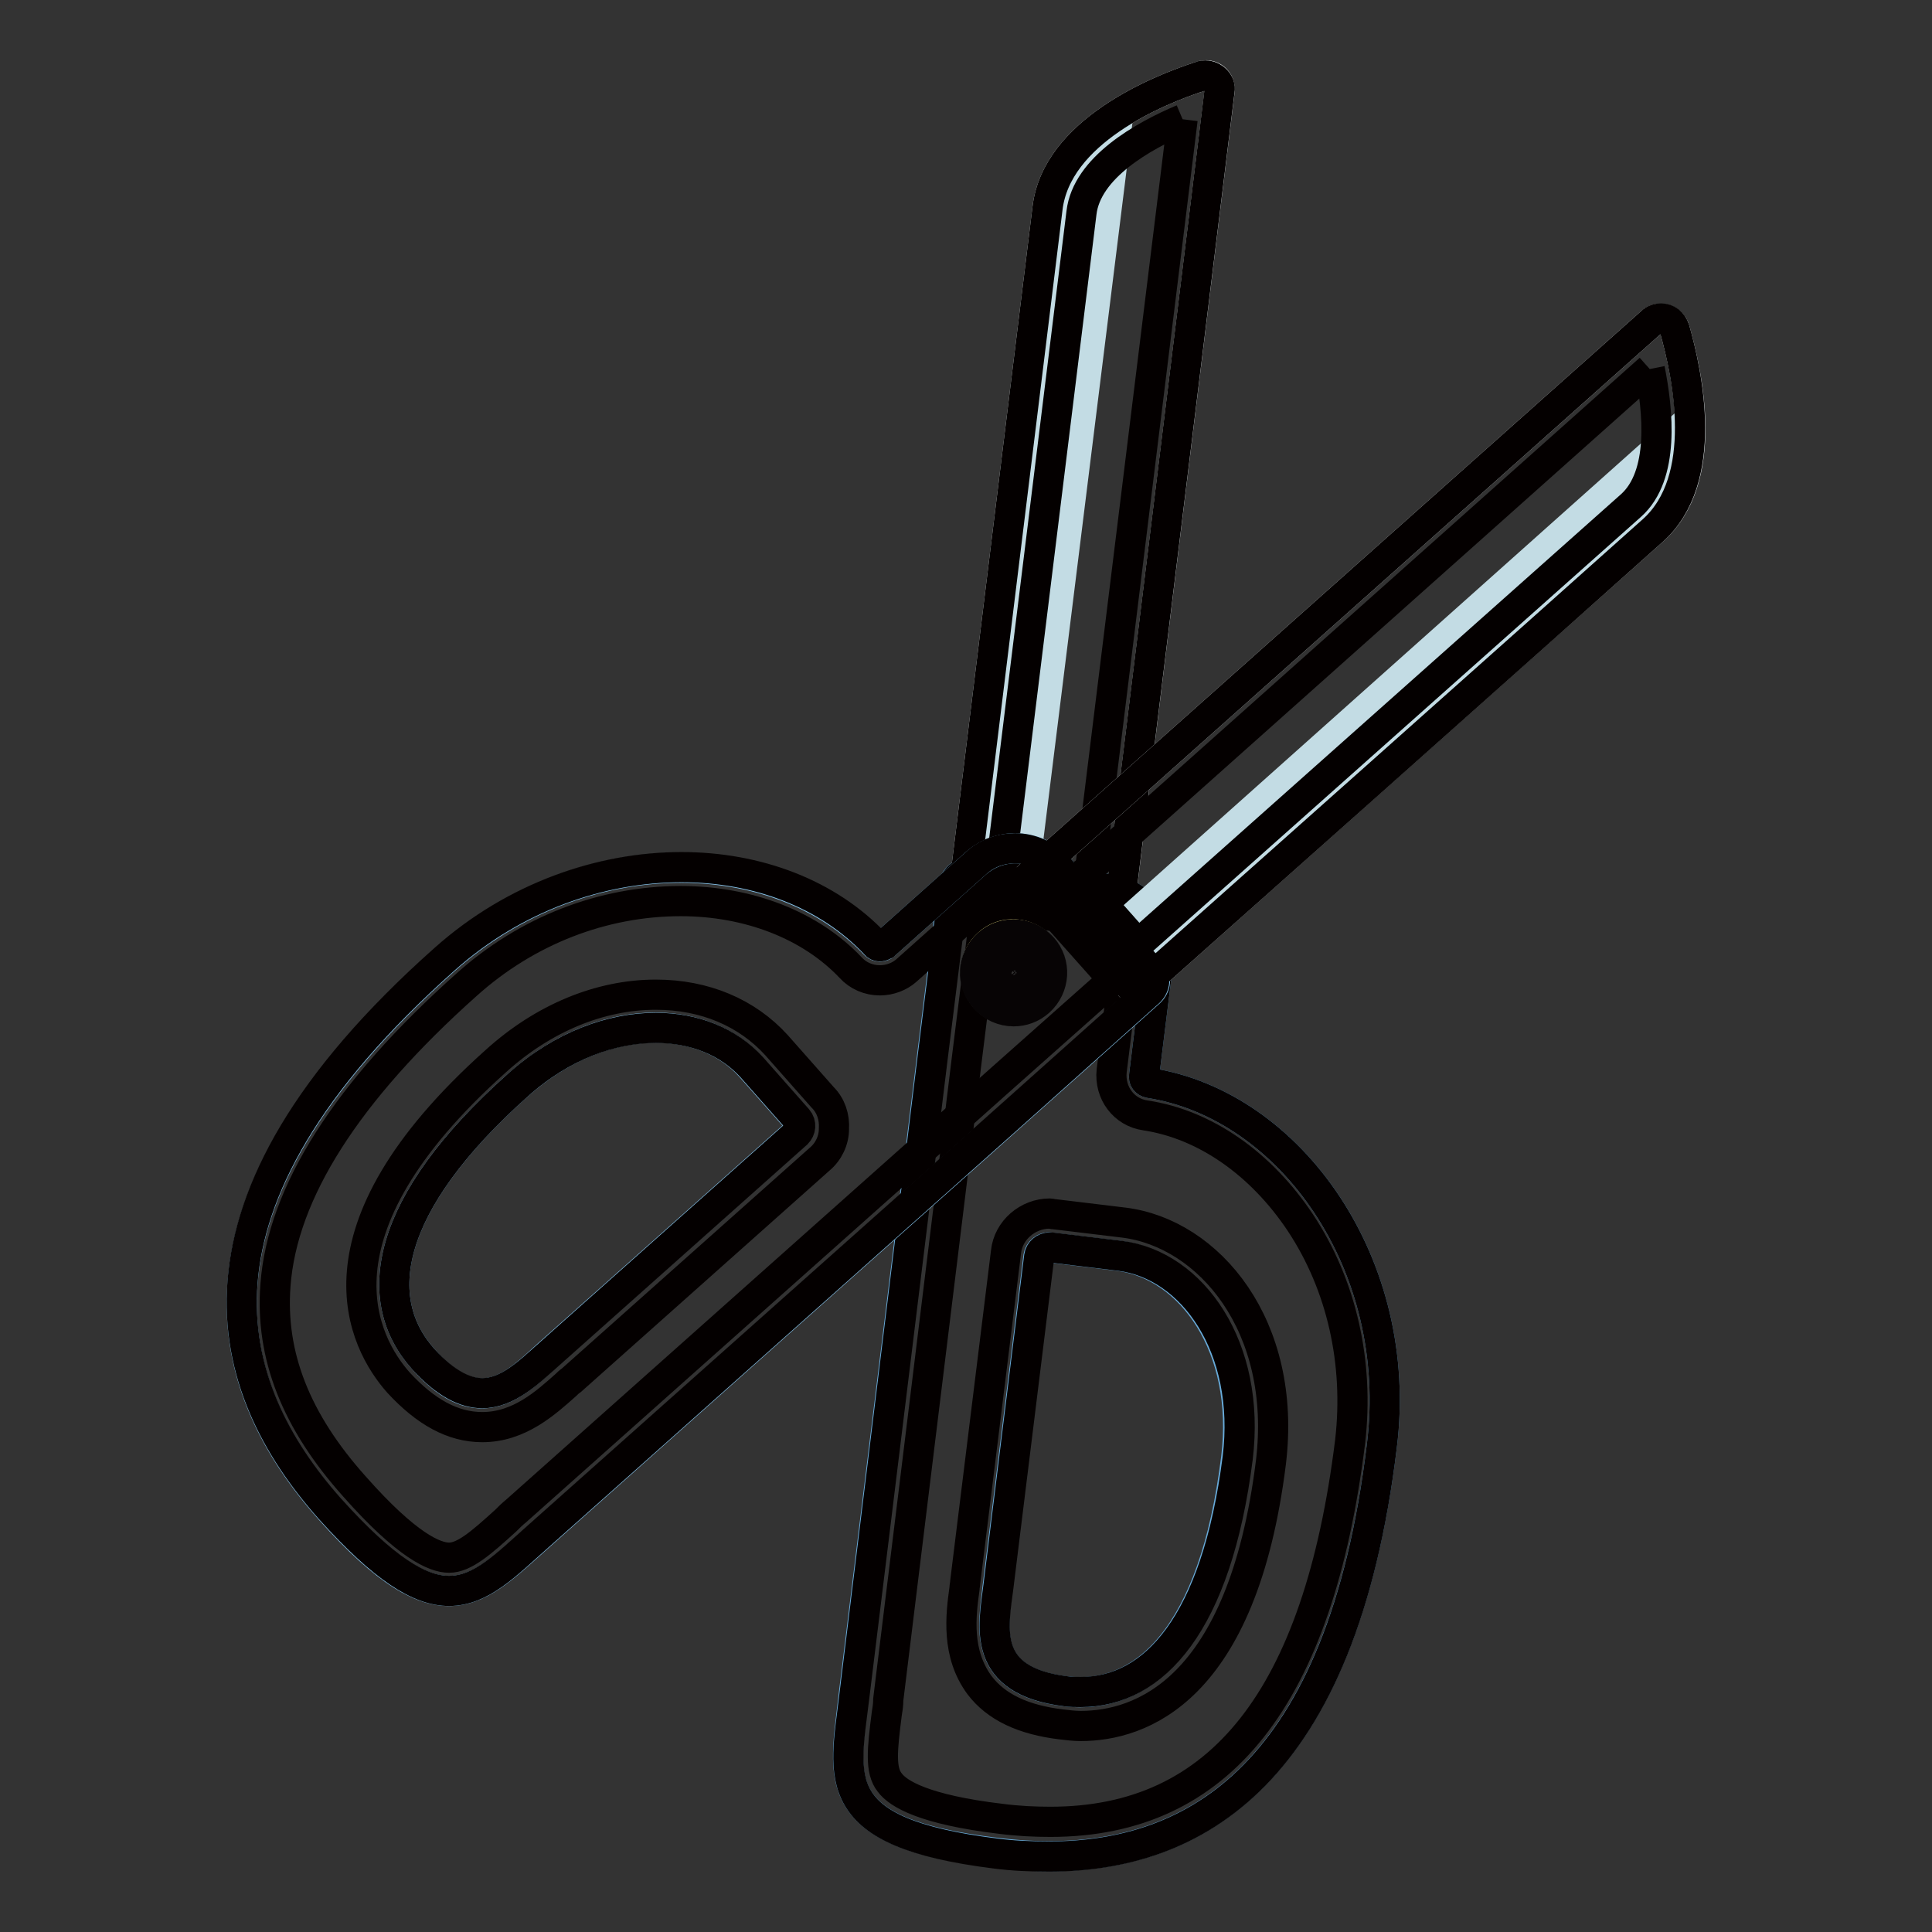
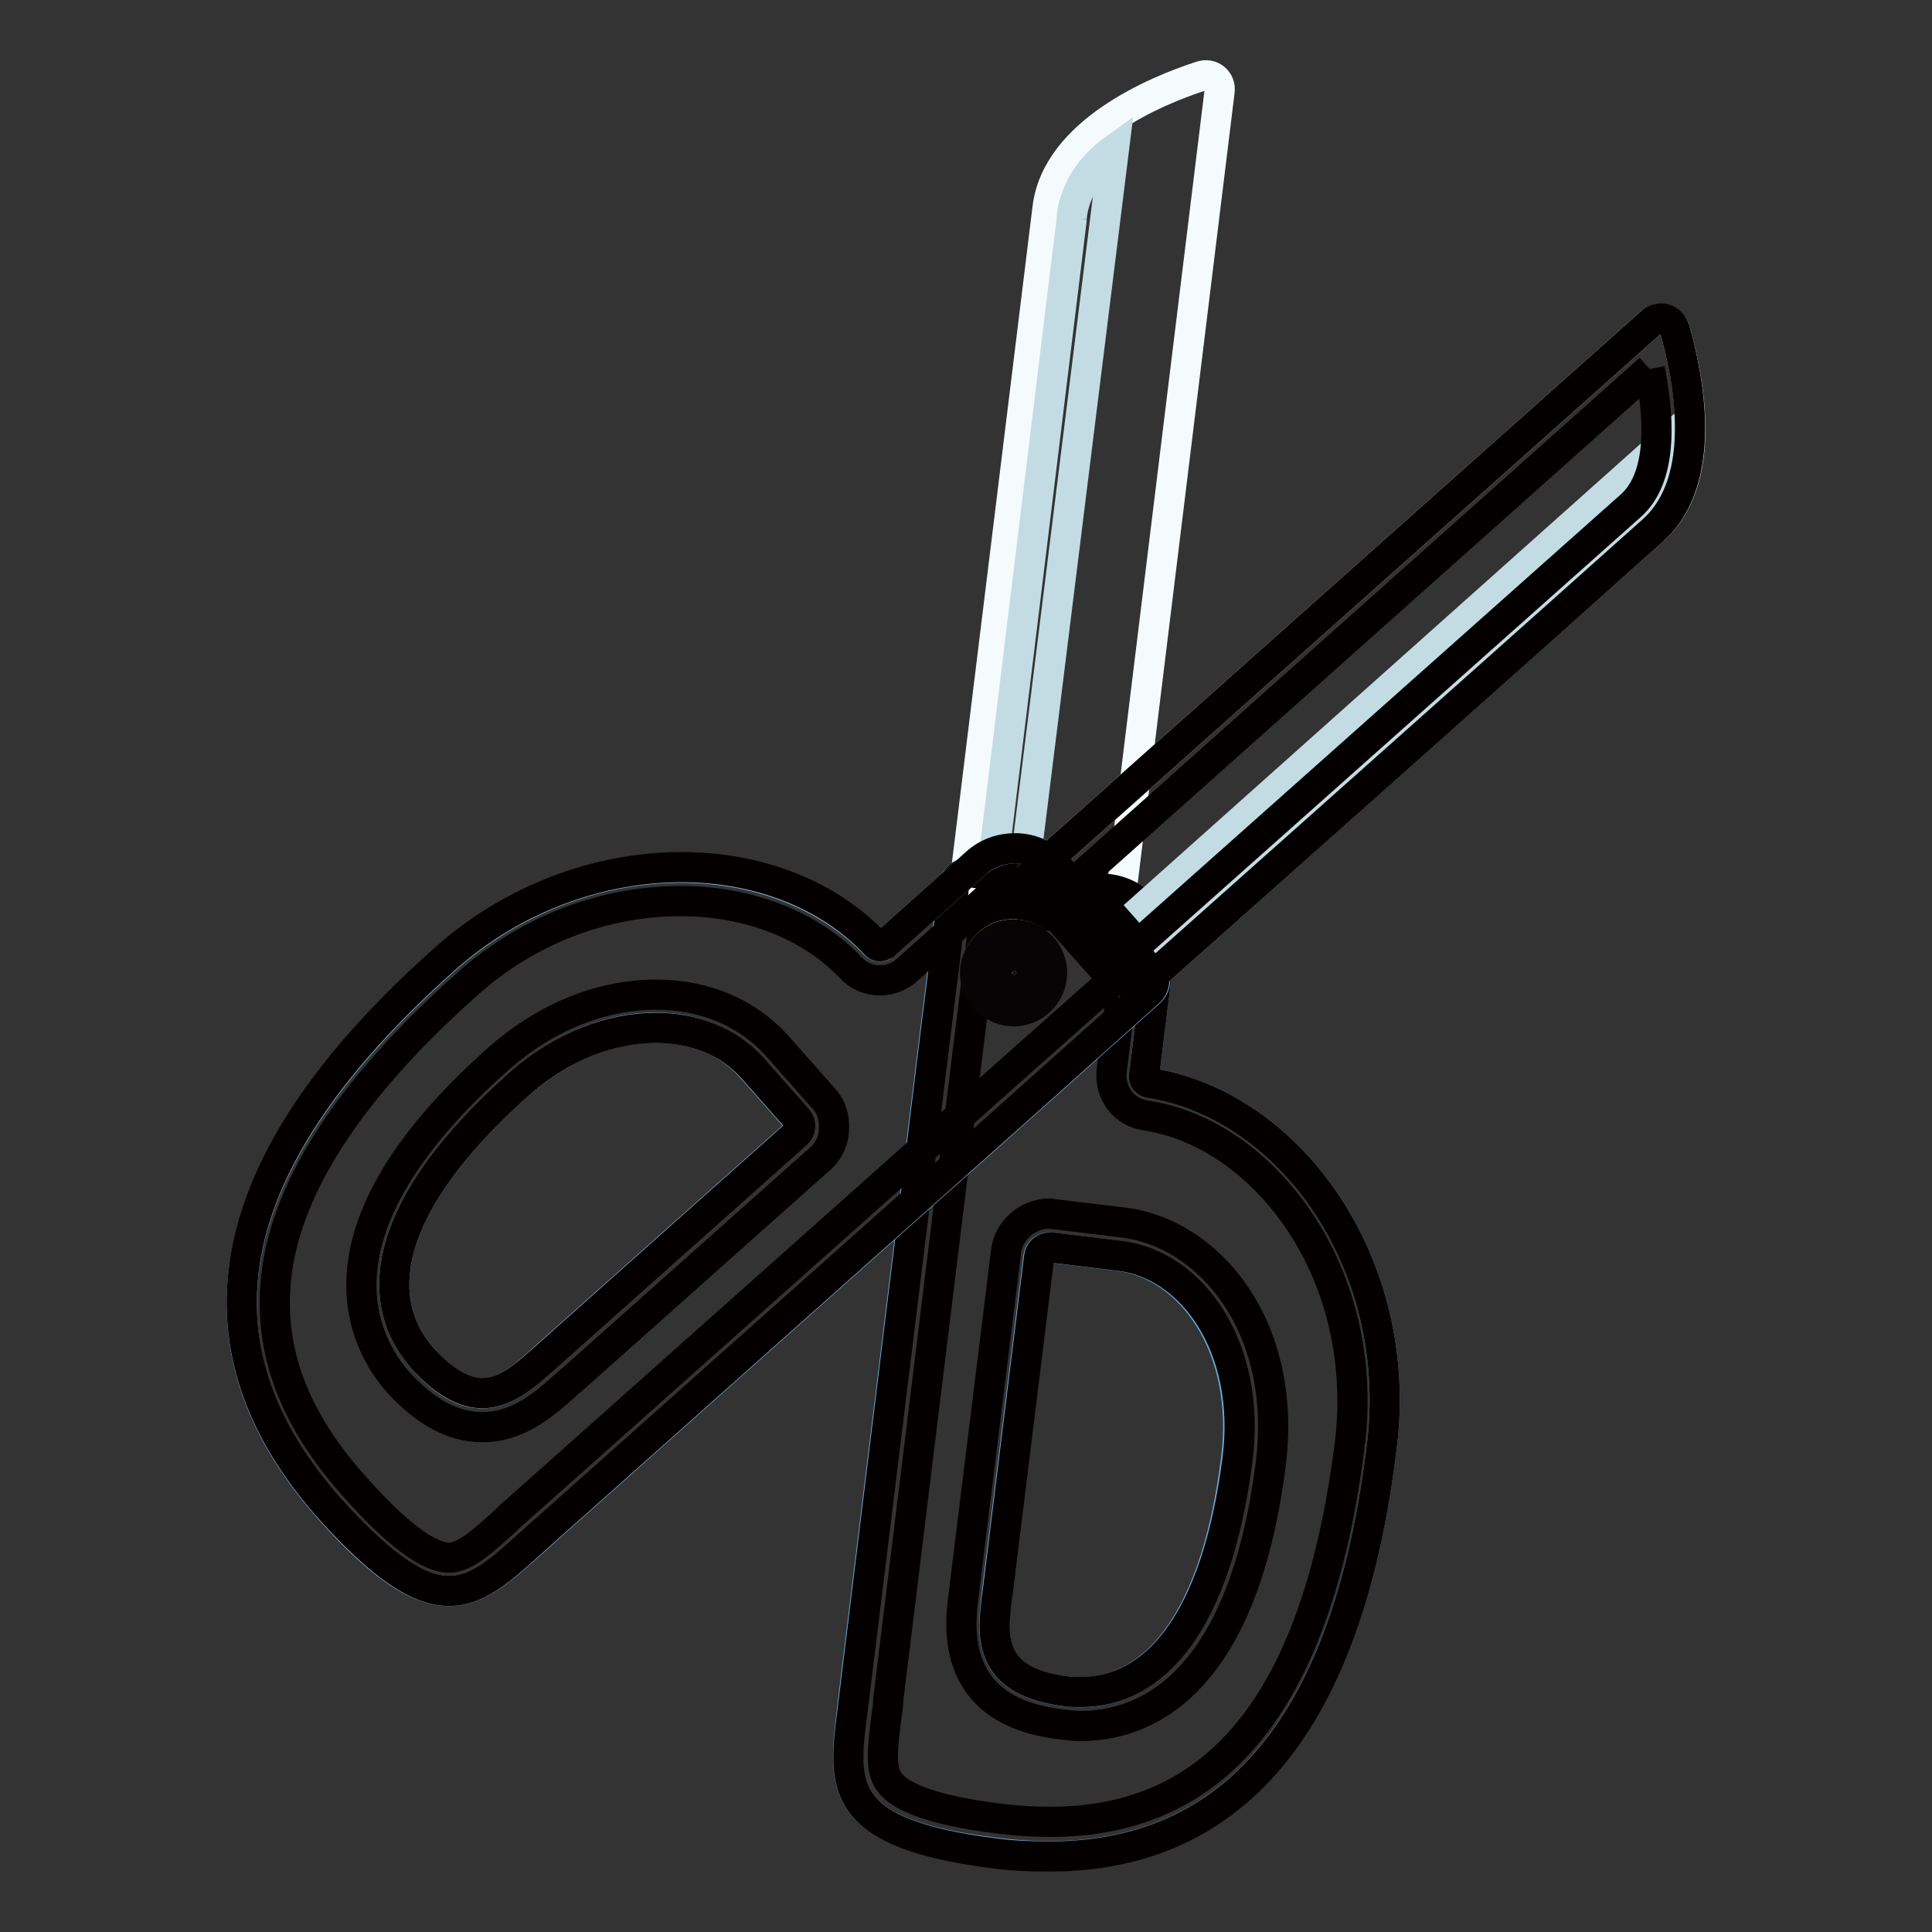
<svg xmlns="http://www.w3.org/2000/svg" version="1.1" x="0px" y="0px" viewBox="0 0 256 256" enable-background="new 0 0 256 256" xml:space="preserve">
  <rect x="0" y="0" width="256" height="256" fill="#333333" stroke="none" />
  <g>
    <path stroke-width="4" fill-opacity="0" stroke="#489cd6" d="M130.5,132.2c1.9,2.1,5.1,2.3,7.1,0.4c2.1-1.9,2.3-5.1,0.4-7.1l0,0c-1.9-2.1-5.1-2.3-7.1-0.4 C128.9,126.9,128.7,130.1,130.5,132.2z" />
    <path stroke-width="4" fill-opacity="0" stroke="#67aad9" d="M131.9,245.5c21.1,2.6,45.2-4.7,51.2-53.9c3-24-12.1-45.2-30.8-48.1c-0.5-0.1-0.8-0.5-0.7-1l2-16.1 c0.5-4.3-2.5-8.1-6.8-8.6l-18.1-2.2c-1.2-0.1-2.2,0.7-2.4,1.9l-2.8,22.5l-0.6,4.9l-9.8,79.9C111.9,235.7,109.5,242.8,131.9,245.5 L131.9,245.5z M132.2,210.2l5.4-43.7c0.1-0.7,0.8-1.3,1.5-1.2l9.1,1.1c9.6,1.2,17.4,12.1,15.6,26.8c-2.9,23.5-12.2,32.2-22.7,30.9 C130,222.7,131.6,215.7,132.2,210.2L132.2,210.2z" />
    <path stroke-width="4" fill-opacity="0" stroke="#f5fbfd" d="M148.2,121.4l13.4-109.3c0.2-1.4-1.1-2.5-2.5-2c-5.9,1.9-19.1,7.4-20.3,17.5c-1.6,13.1-11.2,91.2-11.2,91.2 L148.2,121.4L148.2,121.4z" />
    <path stroke-width="4" fill-opacity="0" stroke="#c3dce4" d="M147.6,19.8l-12,96.6l-4.2-0.5L142,29.1C142,29.2,141.9,23.9,147.6,19.8z" />
-     <path stroke-width="4" fill-opacity="0" stroke="#040000" d="M156.7,15.8l-12.4,100.6l-11.7-1.4l10.7-86.8C144,22.2,151.5,18,156.7,15.8 M159.7,10c-0.2,0-0.4,0-0.6,0.1 c-5.9,1.9-19.1,7.4-20.3,17.5c-1.6,13.1-11.2,91.2-11.2,91.2l20.6,2.5l13.4-109.3C161.8,11,160.8,10,159.7,10z" />
    <path stroke-width="4" fill-opacity="0" stroke="#040000" d="M130.6,120.3l15.8,1.9c0.9,0.1,1.6,0.5,2.2,1.2c0.5,0.7,0.8,1.5,0.7,2.4l-2,16.1c-0.3,2.9,1.6,5.5,4.5,5.9 c7.9,1.2,15.3,6.4,20.5,14.2c5.5,8.3,7.8,18.6,6.6,29c-4.2,33.9-17.2,50.4-39.7,50.4c-2.1,0-4.3-0.1-6.6-0.4 c-10.1-1.2-13.6-3.3-14.7-4.8c-1.3-1.6-1-4.4-0.4-9.1c0.1-0.6,0.2-1.2,0.2-1.9l9.8-79.9l0.6-4.9L130.6,120.3 M143.2,228.7 c7.8,0,21.4-4.5,25.2-34.9c2.2-18.1-8.2-30.4-19.5-31.8l-9.1-1.1c-0.3,0-0.5-0.1-0.7-0.1c-2.9,0-5.5,2.2-5.8,5.1l-5.4,43.7 c0,0.3-0.1,0.6-0.1,0.9c-0.5,3.6-1.1,8.6,2,12.8c2.2,2.9,5.8,4.6,10.9,5.2C141.5,228.6,142.4,228.7,143.2,228.7 M128.5,115.6 c-1.1,0-2,0.8-2.1,1.9l-2.8,22.5l-0.6,4.9l-9.8,79.9c-1.3,10.9-3.7,18,18.7,20.8c2.3,0.3,4.7,0.4,7.1,0.4 c19.1,0,38.8-10.6,44.1-54.4c3-24-12.1-45.2-30.8-48.1c-0.5-0.1-0.8-0.5-0.7-1l2-16.1c0.5-4.3-2.5-8.1-6.8-8.6l-18.1-2.2 C128.7,115.6,128.6,115.6,128.5,115.6L128.5,115.6z M143.2,224.2c-0.7,0-1.3,0-2-0.1c-11.2-1.4-9.6-8.4-8.9-13.9l5.4-43.7 c0.1-0.7,0.7-1.2,1.4-1.2h0.2l9.1,1.1c9.6,1.2,17.4,12.1,15.6,26.8C161.2,215.2,152.9,224.2,143.2,224.2L143.2,224.2z" />
    <path stroke-width="4" fill-opacity="0" stroke="#86c4ec" d="M71.5,203.5l60.2-53.6l3.7-3.3l16.9-15.1c0.9-0.8,1-2.1,0.2-3L140.3,115c-2.8-3.2-7.7-3.5-11-0.6 l-12.1,10.8c-0.3,0.3-0.9,0.3-1.2,0c-13.1-13.8-39-14.1-57.1,2c-37,33-29.3,56.9-15.2,72.8C58.7,216.8,63.2,210.8,71.5,203.5 L71.5,203.5z M56.1,180.1c-7.1-7.9-5.2-20.5,12.5-36.3c11.1-9.9,24.5-9.6,30.9-2.4l6.1,6.9c0.5,0.6,0.4,1.4-0.1,1.9l-32.9,29.3 C68.5,183.2,63.6,188.6,56.1,180.1z" />
    <path stroke-width="4" fill-opacity="0" stroke="#f7ea88" d="M130.5,132.2c1.9,2.1,5.1,2.3,7.1,0.4c2.1-1.9,2.3-5.1,0.4-7.1l0,0c-1.9-2.1-5.1-2.3-7.1-0.4 C128.9,126.9,128.7,130.1,130.5,132.2z" />
    <path stroke-width="4" fill-opacity="0" stroke="#070405" d="M134.3,127.2c0.3,0,0.8,0.1,1.3,0.6c0.6,0.7,0.6,1.8-0.1,2.4c-0.4,0.3-0.8,0.4-1.1,0.4 c-0.3,0-0.8-0.1-1.3-0.6c-0.4-0.4-0.4-1-0.4-1.2c0-0.3,0.1-0.8,0.6-1.2C133.6,127.2,134,127.2,134.3,127.2 M134.3,123.8 c-1.2,0-2.4,0.4-3.4,1.3c-2.1,1.9-2.3,5.1-0.4,7.2c1,1.1,2.4,1.7,3.8,1.7c1.2,0,2.4-0.4,3.4-1.3c2.1-1.9,2.3-5.1,0.4-7.2 C137.1,124.4,135.7,123.8,134.3,123.8z" />
    <path stroke-width="4" fill-opacity="0" stroke="#f5fbfd" d="M136.6,115.9l82.2-73.2c1-0.9,2.7-0.4,3.1,0.9c1.7,6,4.8,19.9-2.9,26.7c-9.9,8.8-68.6,61.1-68.6,61.1 L136.6,115.9L136.6,115.9z" />
    <path stroke-width="4" fill-opacity="0" stroke="#c3dce4" d="M220.5,58.7l-72.6,64.8l2.8,3.2L216,68.5C215.9,68.5,220.3,65.7,220.5,58.7z" />
    <path stroke-width="4" fill-opacity="0" stroke="#040000" d="M218.6,48.9c1.1,5.5,2,14.1-2.5,18.1l-65.3,58.1l-7.8-8.8L218.6,48.9 M220.1,42.2c-0.4,0-0.9,0.1-1.3,0.5 l-82.2,73.2l13.8,15.5c0,0,58.8-52.3,68.6-61.1c7.6-6.8,4.6-20.7,2.9-26.7C221.6,42.7,220.9,42.2,220.1,42.2L220.1,42.2z" />
    <path stroke-width="4" fill-opacity="0" stroke="#040000" d="M134.5,116.9c0.9,0,1.8,0.4,2.5,1.1l10.5,11.8l-15.2,13.5l-3.7,3.3l-60.2,53.6c-0.5,0.4-1,0.9-1.4,1.3 c-3.3,3-5.5,4.9-7.5,4.9c-1.9,0-5.6-1.6-12.5-9.4c-7.8-8.7-11.2-17.4-10.5-26.7c0.9-12.3,9.5-25.7,25.3-39.8 c8-7.2,18.1-11.1,28.4-11.1c9,0,17.2,3.2,22.5,8.8c1,1.1,2.4,1.7,3.9,1.7c1.3,0,2.6-0.5,3.5-1.3l12.1-10.8 C133.1,117,133.9,116.9,134.5,116.9 M63.9,189.1c4.9,0,8.4-3.2,11.1-5.6c0.2-0.2,0.4-0.4,0.7-0.6l32.9-29.3c1.2-1,1.9-2.5,1.9-4 c0.1-1.6-0.4-3.1-1.5-4.2l-6.1-6.9c-3.9-4.3-9.5-6.7-16-6.7c-7.4,0-14.9,3.1-21.2,8.8c-25.5,22.8-17.5,37.4-12.9,42.6 C56.4,187.1,60,189.1,63.9,189.1 M134.5,112.4c-1.8,0-3.7,0.6-5.2,2l-12.1,10.8c-0.2,0.1-0.4,0.2-0.6,0.2c-0.2,0-0.5-0.1-0.6-0.3 c-6.3-6.7-15.7-10.2-25.7-10.2c-10.6,0-22.1,3.9-31.4,12.2c-37,32.9-29.3,56.9-15.2,72.8c7.2,8,11.9,10.9,15.8,10.9 c4.3,0,7.6-3.5,11.9-7.3l60.2-53.6l3.7-3.3l16.9-15.1c0.9-0.8,1-2.1,0.2-3L140.3,115C138.7,113.3,136.6,112.4,134.5,112.4 L134.5,112.4z M63.9,184.6c-2.2,0-4.8-1.2-7.8-4.5c-7.1-7.9-5.2-20.5,12.5-36.3c5.9-5.3,12.5-7.6,18.3-7.6c5.1,0,9.6,1.8,12.7,5.2 l6.1,6.9c0.5,0.6,0.4,1.4-0.1,1.9l-32.9,29.3C70.1,181.8,67.3,184.6,63.9,184.6z" />
  </g>
</svg>